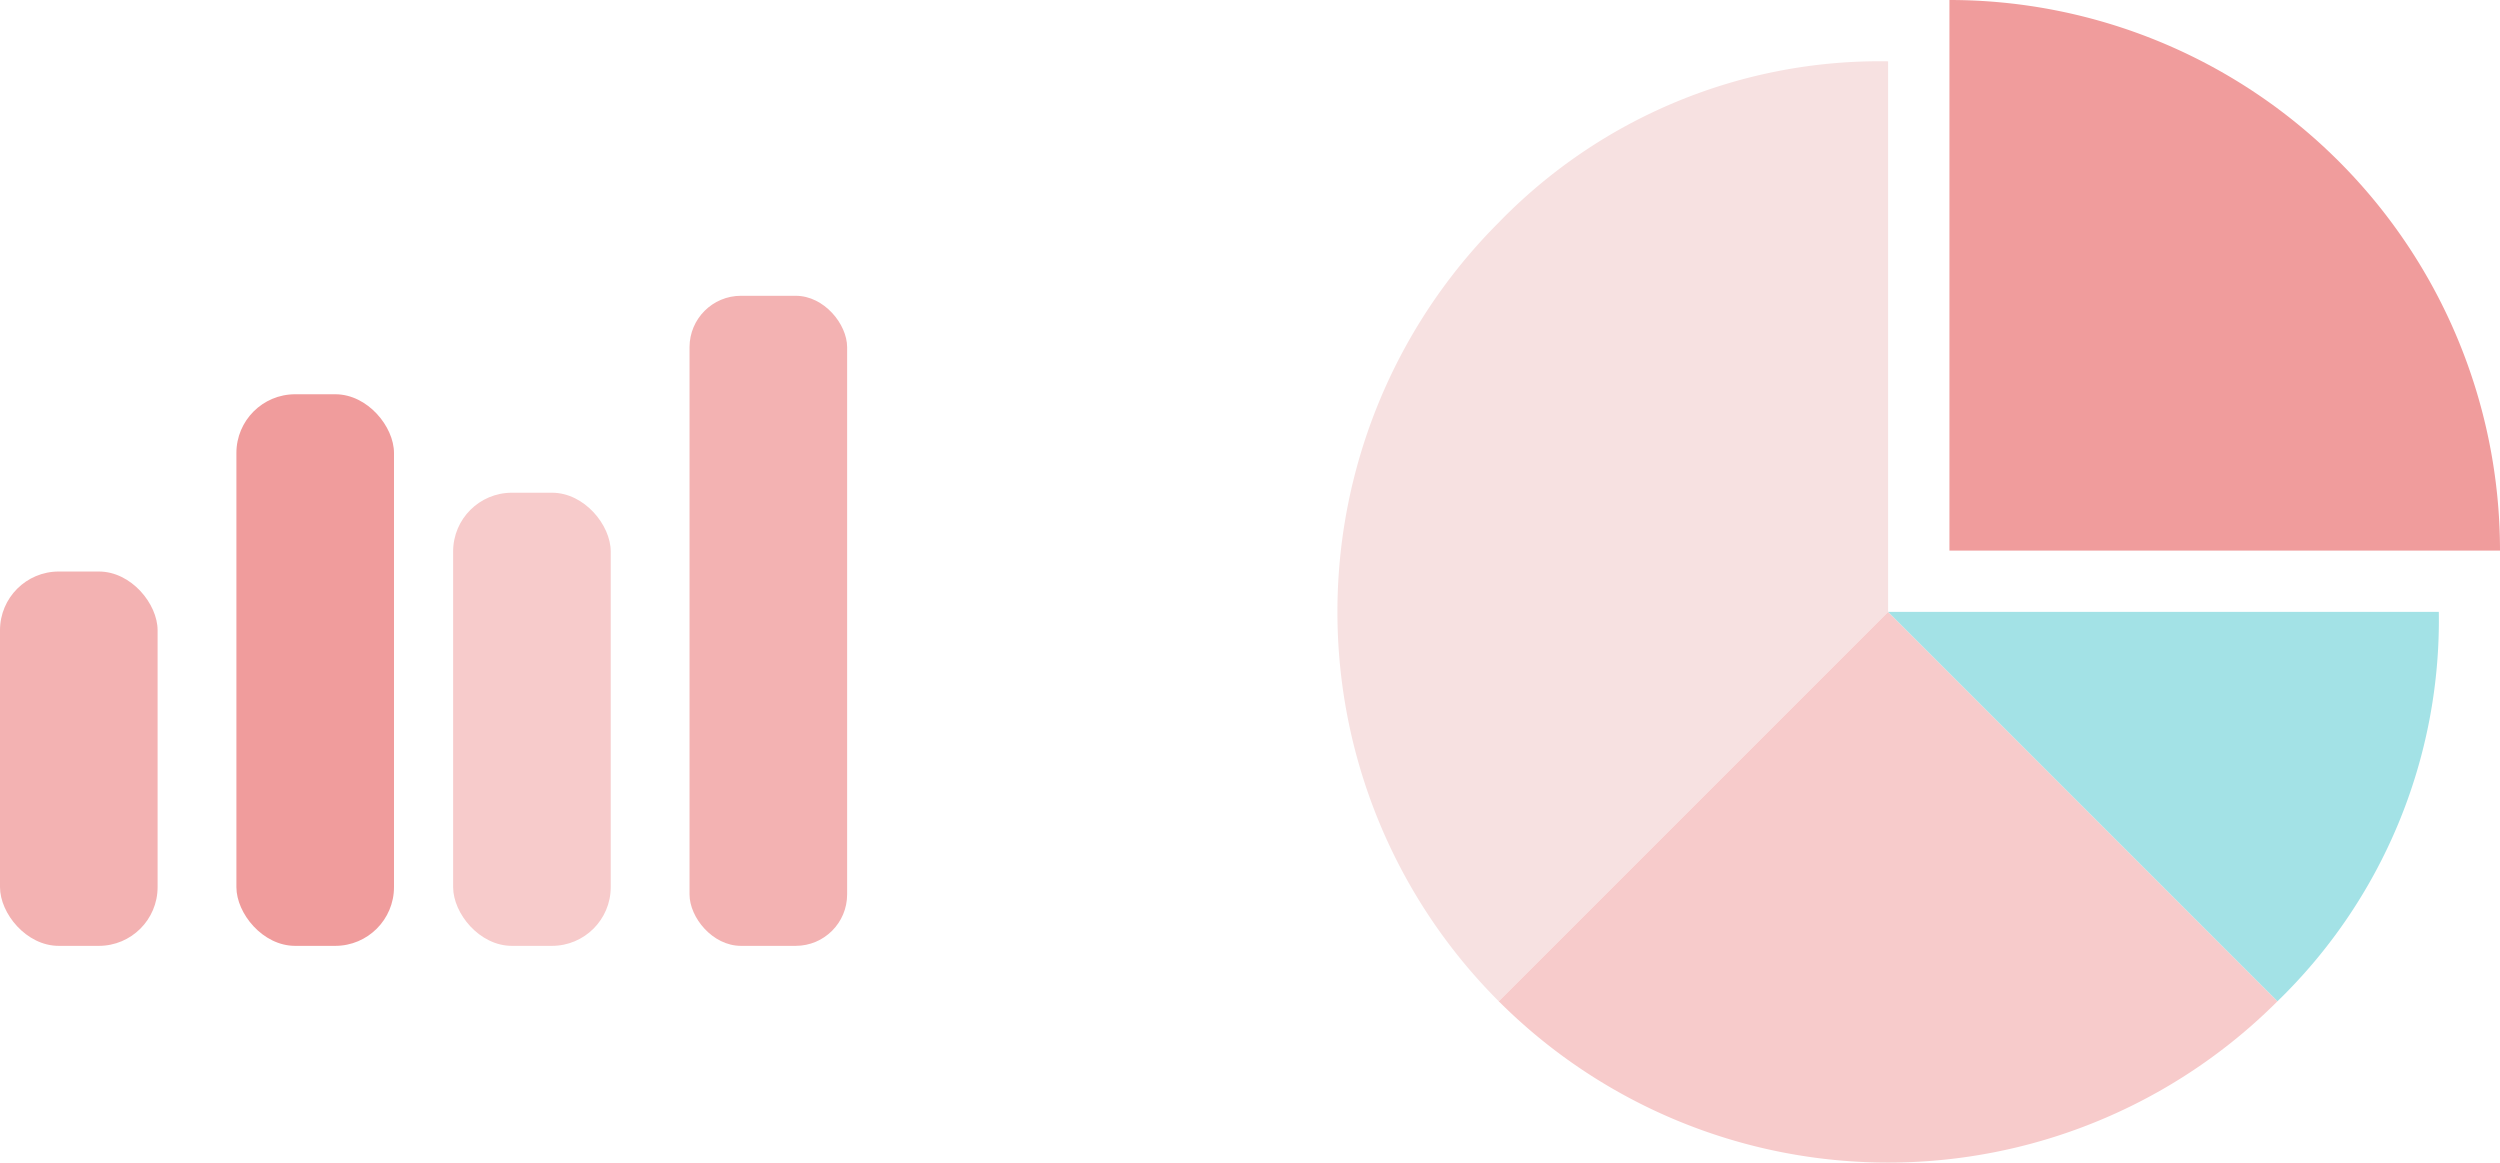
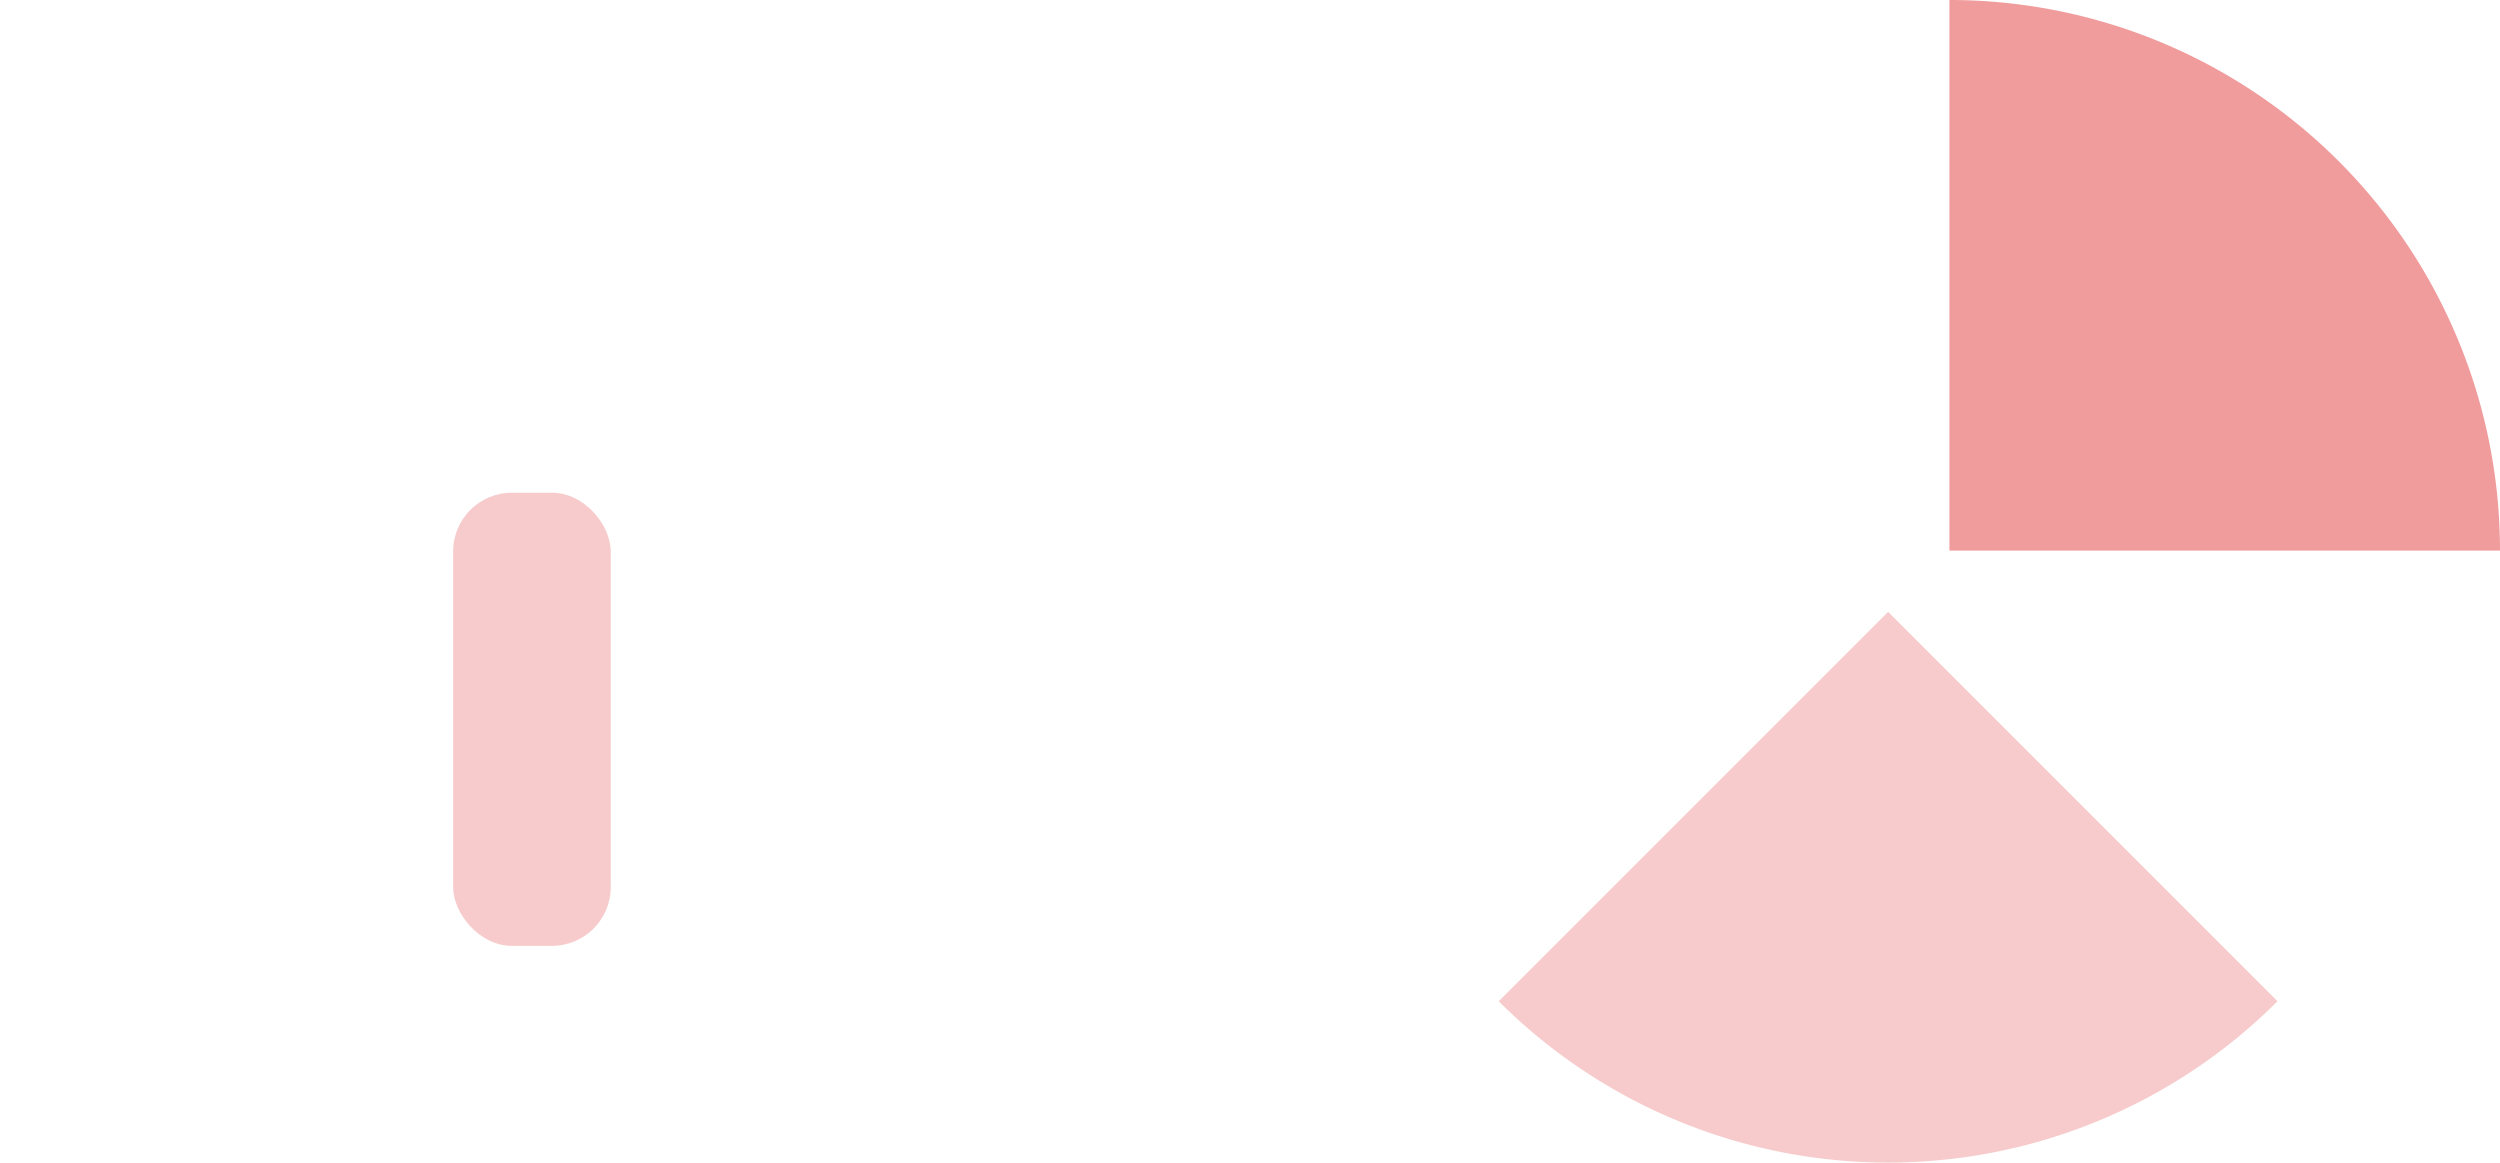
<svg xmlns="http://www.w3.org/2000/svg" viewBox="0 0 194.48 90.44">
  <defs>
    <style>.cls-1{fill:#f7e1e1;}.cls-2{fill:#f7cbcb;}.cls-3{fill:#a3e2e6;}.cls-4{fill:#f09c9c;}.cls-5{fill:#f3b2b2;}</style>
  </defs>
  <title>icon_number</title>
  <g id="レイヤー_2" data-name="レイヤー 2">
    <g id="main">
-       <path class="cls-1" d="M146.88,47.6,116.59,77.89a42.83,42.83,0,0,1,0-60.58A41.29,41.29,0,0,1,146.88,4.77Z" />
      <path class="cls-2" d="M146.88,47.6l30.29,30.29a42.83,42.83,0,0,1-60.58,0h0Z" />
-       <path class="cls-3" d="M146.88,47.6h42.84a41.28,41.28,0,0,1-12.55,30.29Z" />
      <path class="cls-4" d="M151.65,42.83V0a42.83,42.83,0,0,1,42.83,42.83H151.65Z" />
-       <rect class="cls-5" y="44.46" width="12.26" height="29.12" rx="4.57" />
-       <rect class="cls-4" x="18.39" y="30.67" width="12.26" height="42.91" rx="4.57" />
      <rect class="cls-2" x="35.25" y="38.33" width="12.26" height="35.25" rx="4.57" />
-       <rect class="cls-5" x="53.64" y="23.01" width="12.26" height="50.57" rx="4" />
    </g>
  </g>
</svg>